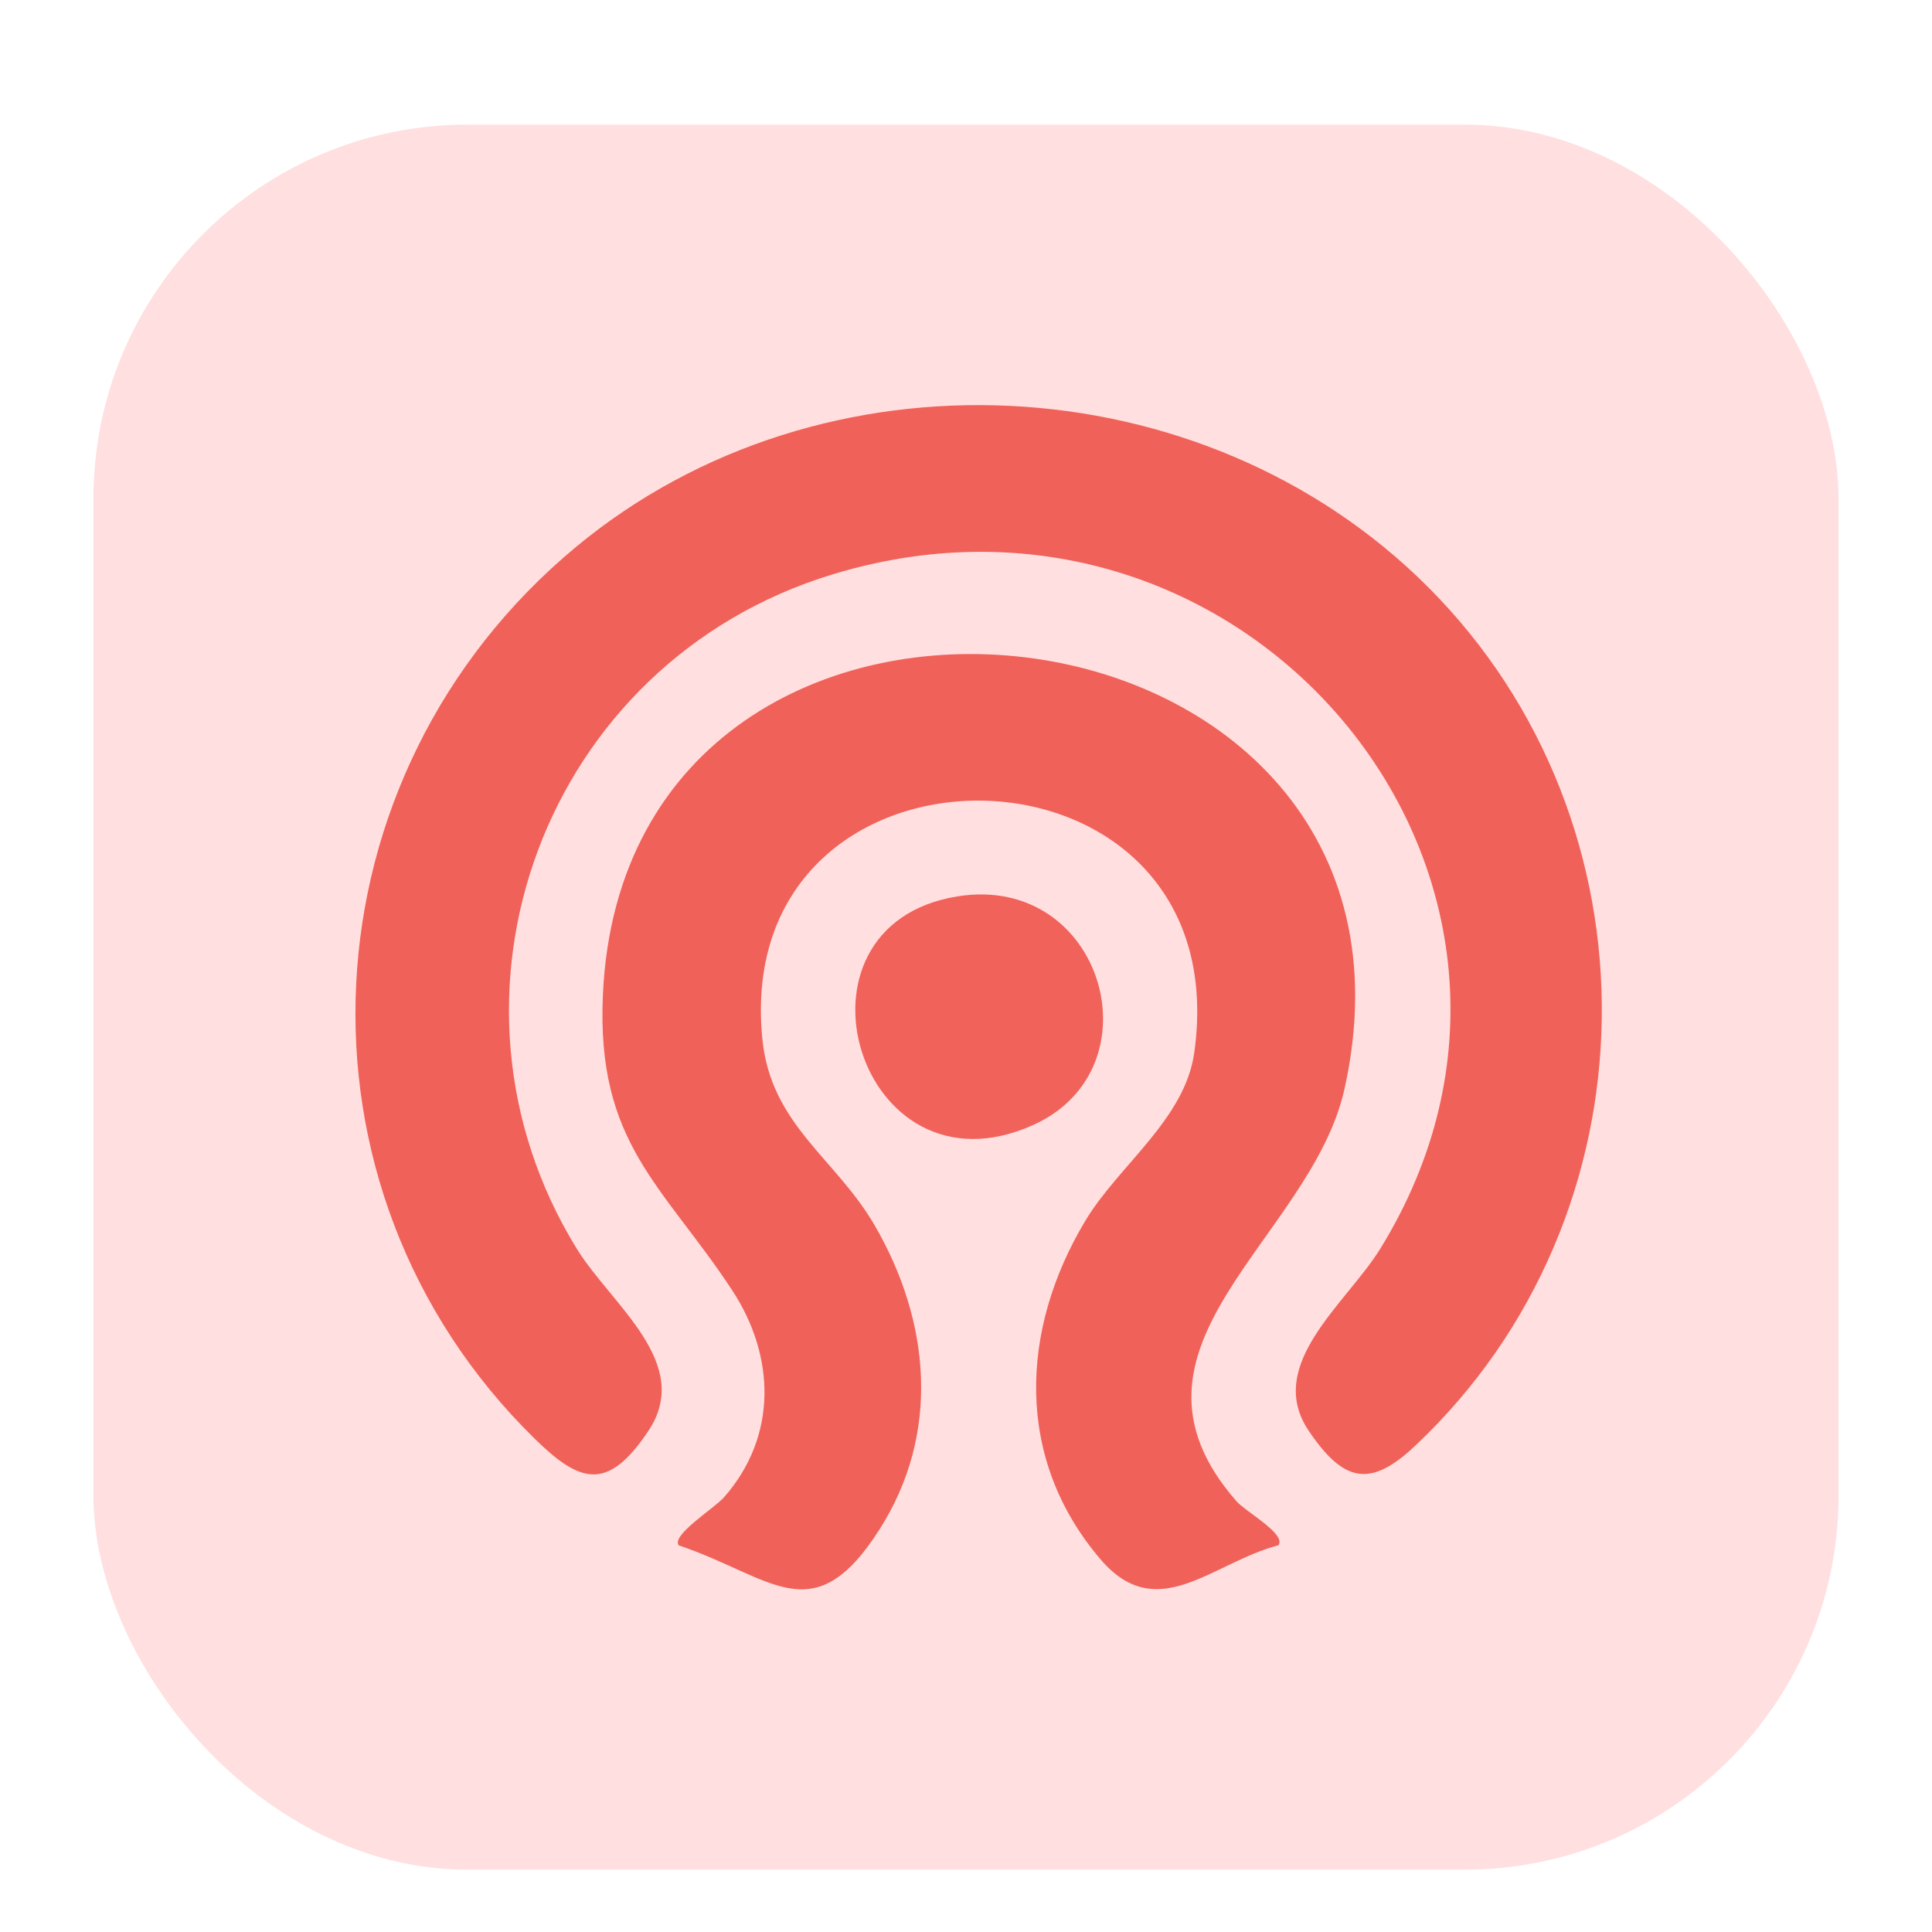
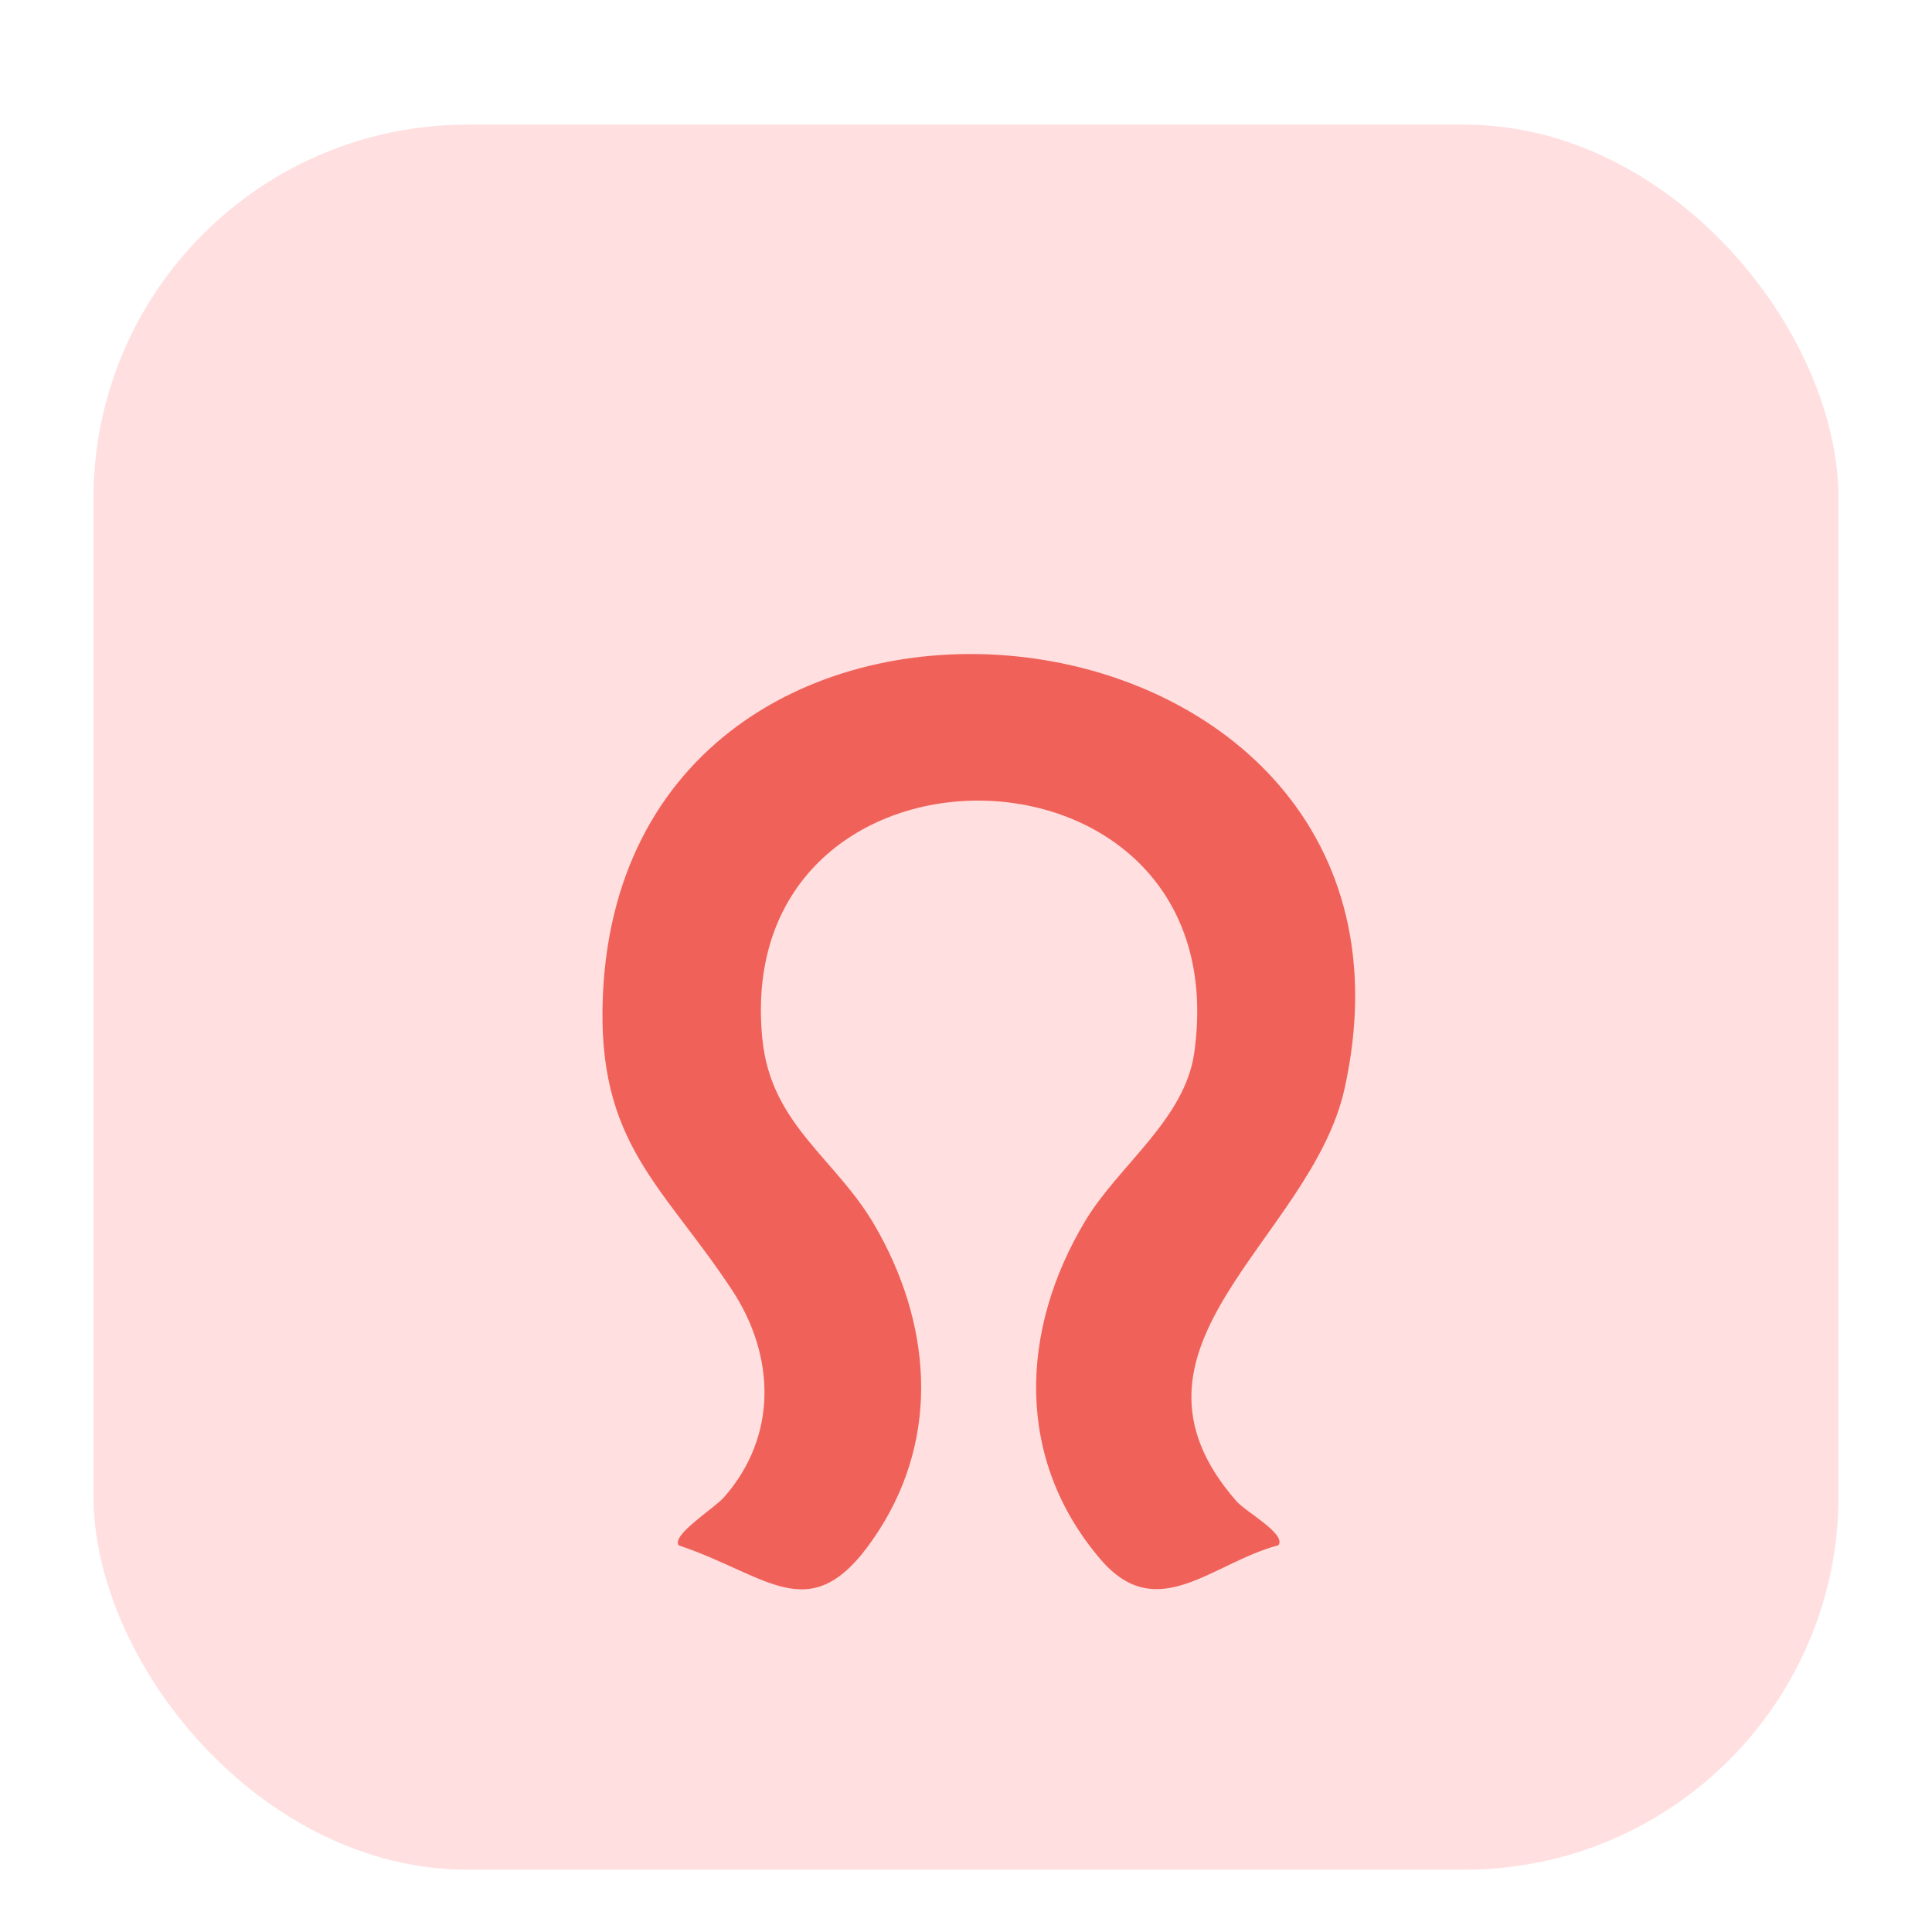
<svg xmlns="http://www.w3.org/2000/svg" width="62" height="62" viewBox="0 0 62 62" fill="none">
  <g filter="url(#filter0_ddd_4147_2116)">
    <rect x="3" y="2" width="56" height="56" rx="12" fill="#FFDFDF" />
    <g clip-path="url(#clip0_4147_2116)">
-       <path d="M45.812 16.824C53.411 24.411 53.253 37.013 45.416 44.395C44.002 45.729 43.14 45.611 41.997 43.914C40.57 41.792 43.214 39.824 44.292 38.078C51.557 26.307 40.094 12.348 26.706 16.436C17.43 19.268 13.531 30.006 18.514 38.081C19.623 39.875 22.258 41.744 20.809 43.917C19.5 45.879 18.616 45.602 17.149 44.16C8.932 36.095 9.67 22.861 18.489 15.548C26.394 8.996 38.59 9.613 45.812 16.824Z" fill="#F06159" />
      <path d="M41.024 47.589C38.892 48.151 37.141 50.171 35.322 48.046C32.563 44.826 32.724 40.678 34.834 37.169C35.896 35.402 38.021 33.925 38.324 31.791C39.822 21.185 23.438 20.959 24.464 31.333C24.735 34.096 26.805 35.153 28.065 37.316C29.863 40.407 30.191 44.01 28.214 47.098C26.088 50.418 24.779 48.6 21.782 47.592C21.535 47.263 22.919 46.409 23.237 46.047C24.961 44.082 24.881 41.512 23.494 39.402C21.273 36.028 19.132 34.695 19.348 29.922C20.093 13.447 46.782 16.517 43.149 32.934C42.077 37.777 35.328 41.208 39.68 46.177C39.977 46.517 41.296 47.233 41.024 47.592V47.589Z" fill="#F06159" />
-       <path d="M30.732 26.765C35.396 26.021 37.206 32.284 33.15 34.105C27.541 36.624 24.899 27.695 30.732 26.765Z" fill="#F0625A" />
    </g>
  </g>
  <defs>
    <filter id="filter0_ddd_4147_2116" x="0" y="0" width="62" height="62" filterUnits="userSpaceOnUse" color-interpolation-filters="sRGB">
      <feFlood flood-opacity="0" result="BackgroundImageFix" />
      <feColorMatrix in="SourceAlpha" type="matrix" values="0 0 0 0 0 0 0 0 0 0 0 0 0 0 0 0 0 0 127 0" result="hardAlpha" />
      <feMorphology radius="1" operator="erode" in="SourceAlpha" result="effect1_dropShadow_4147_2116" />
      <feOffset dy="1" />
      <feGaussianBlur stdDeviation="1" />
      <feComposite in2="hardAlpha" operator="out" />
      <feColorMatrix type="matrix" values="0 0 0 0 0 0 0 0 0 0 0 0 0 0 0 0 0 0 0.1 0" />
      <feBlend mode="normal" in2="BackgroundImageFix" result="effect1_dropShadow_4147_2116" />
      <feColorMatrix in="SourceAlpha" type="matrix" values="0 0 0 0 0 0 0 0 0 0 0 0 0 0 0 0 0 0 127 0" result="hardAlpha" />
      <feOffset dy="1" />
      <feGaussianBlur stdDeviation="1.5" />
      <feComposite in2="hardAlpha" operator="out" />
      <feColorMatrix type="matrix" values="0 0 0 0 0 0 0 0 0 0 0 0 0 0 0 0 0 0 0.1 0" />
      <feBlend mode="normal" in2="effect1_dropShadow_4147_2116" result="effect2_dropShadow_4147_2116" />
      <feColorMatrix in="SourceAlpha" type="matrix" values="0 0 0 0 0 0 0 0 0 0 0 0 0 0 0 0 0 0 127 0" result="hardAlpha" />
      <feMorphology radius="1" operator="dilate" in="SourceAlpha" result="effect3_dropShadow_4147_2116" />
      <feOffset />
      <feComposite in2="hardAlpha" operator="out" />
      <feColorMatrix type="matrix" values="0 0 0 0 0 0 0 0 0 0 0 0 0 0 0 0 0 0 0.04 0" />
      <feBlend mode="normal" in2="effect2_dropShadow_4147_2116" result="effect3_dropShadow_4147_2116" />
      <feBlend mode="normal" in="SourceGraphic" in2="effect3_dropShadow_4147_2116" result="shape" />
    </filter>
    <clipPath id="clip0_4147_2116">
      <rect width="40" height="38" fill="white" transform="translate(11.406 11)" />
    </clipPath>
  </defs>
</svg>